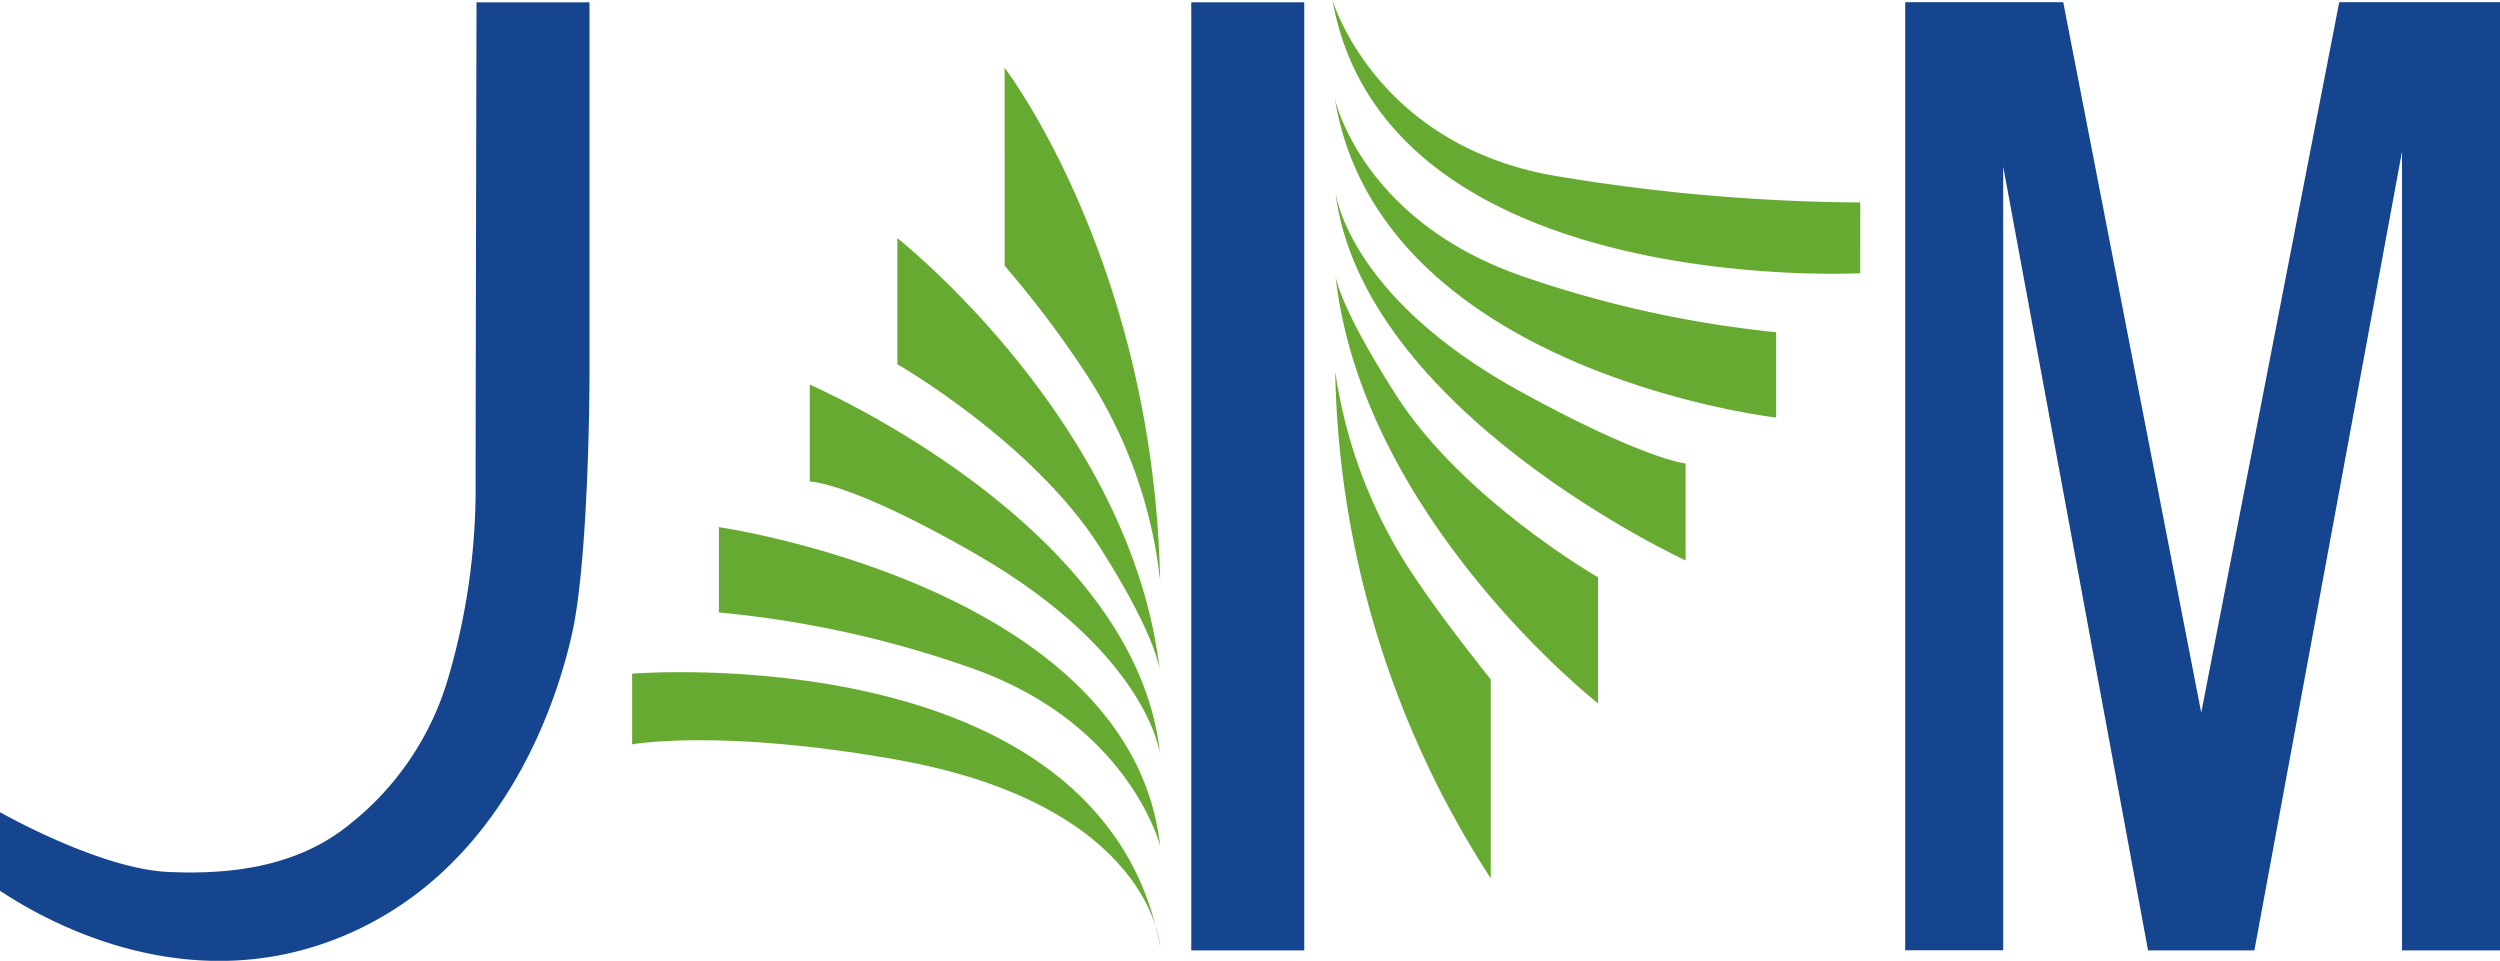
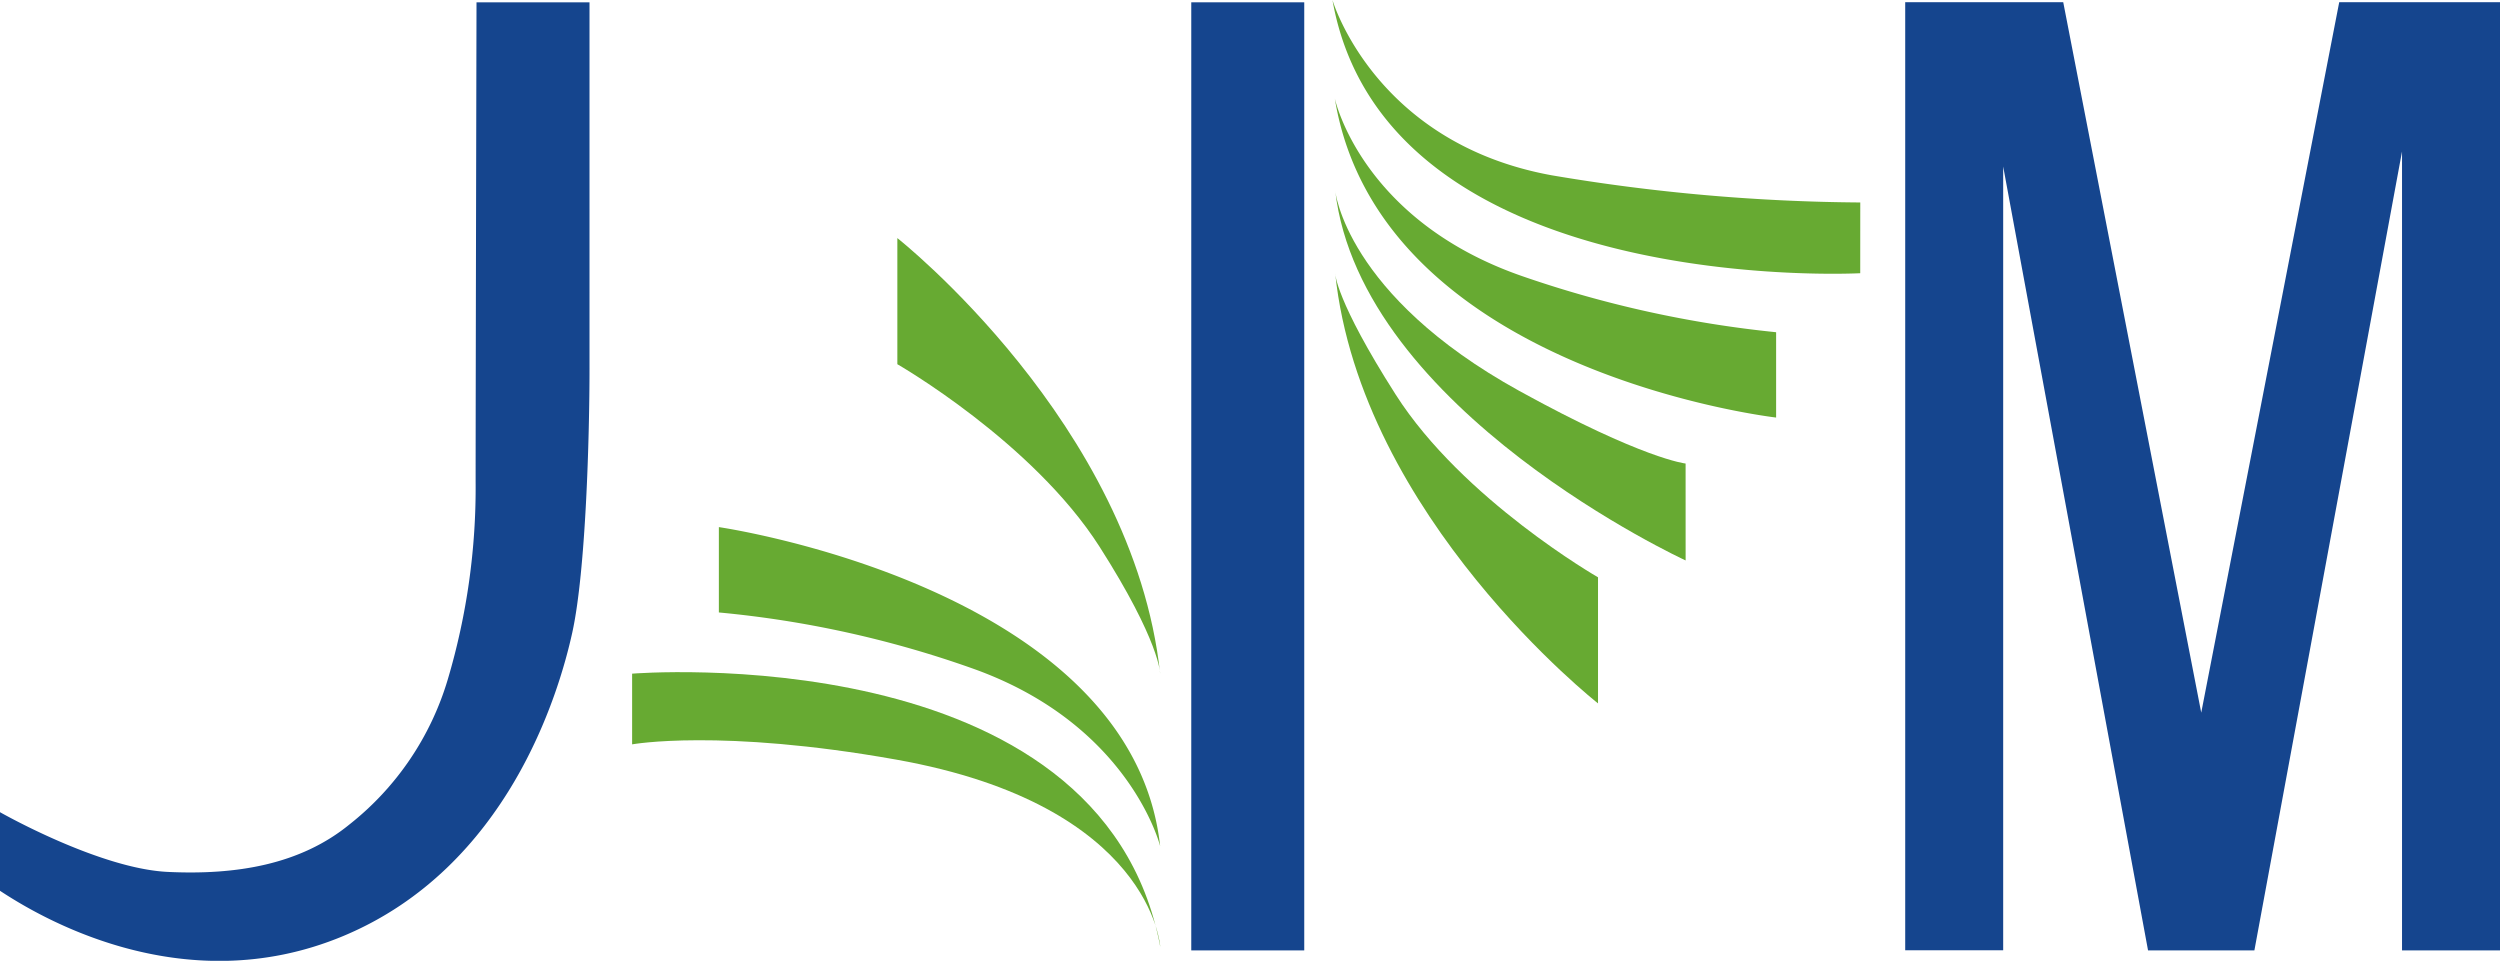
<svg xmlns="http://www.w3.org/2000/svg" id="グループ_6" data-name="グループ 6" width="112.657" height="43.297" viewBox="0 0 112.657 43.297">
  <path id="パス_3" data-name="パス 3" d="M117.84,154.005h5.092V170.5c0,3.1-.167,9.132-.775,11.9s-2.915,10.57-10.294,13.669-13.983-1.032-15.5-2.029v-3.542s4.464,2.546,7.564,2.694,5.976-.332,8.19-2.141a13.054,13.054,0,0,0,4.427-6.53A30.311,30.311,0,0,0,117.8,175.6C117.8,171.751,117.84,154.005,117.84,154.005Z" transform="translate(-96.367 -153.901)" fill="#15458e" />
  <path id="パス_4" data-name="パス 4" d="M207.65,154l-6.218,32.016L195.213,154h-7.121v42.724h4.415V161.406l6.528,35.323h4.792l6.653-36v36H214.9V154Z" transform="translate(-102.238 -153.901)" fill="#15458e" />
  <g id="グループ_5" data-name="グループ 5" transform="translate(28.483)">
    <rect id="長方形_4" data-name="長方形 4" width="5.091" height="42.724" transform="translate(25.199 0.104)" fill="#15458e" />
    <g id="グループ_3" data-name="グループ 3" transform="translate(0 3.055)">
-       <path id="パス_5" data-name="パス 5" d="M144.733,157.158s6.715,8.744,7.01,23.133a21.2,21.2,0,0,0-3.284-9.26,46.409,46.409,0,0,0-3.725-4.95Z" transform="translate(-127.946 -157.158)" fill="#67aa32" />
      <path id="パス_6" data-name="パス 6" d="M139.569,165.357s10.625,8.375,11.843,19.629c0,0,0-1.44-2.73-5.719-3.018-4.728-9.113-8.227-9.113-8.227Z" transform="translate(-127.615 -157.683)" fill="#67aa32" />
-       <path id="パス_7" data-name="パス 7" d="M135.351,172.413s14.721,6.346,15.791,16.665c0,0-.535-4.558-8.3-9.028-5.681-3.271-7.49-3.271-7.49-3.271Z" transform="translate(-127.345 -158.135)" fill="#67aa32" />
      <path id="パス_8" data-name="パス 8" d="M130.976,179.272s18.6,2.693,19.886,14.378c0,0-1.365-5.523-8.522-8.032a47.232,47.232,0,0,0-11.364-2.5Z" transform="translate(-127.065 -158.574)" fill="#67aa32" />
      <path id="パス_9" data-name="パス 9" d="M126.8,186.323s21.178-1.734,23.8,12.311c0,0-.364-6.383-11.9-8.438-7.925-1.411-11.9-.687-11.9-.687Z" transform="translate(-126.798 -159.021)" fill="#67aa32" />
    </g>
    <g id="グループ_4" data-name="グループ 4" transform="translate(31.56)">
-       <path id="パス_10" data-name="パス 10" d="M167.66,194.619a43.348,43.348,0,0,1-7.01-22.849,22.229,22.229,0,0,0,3.882,9.715c1.128,1.677,3.128,4.169,3.128,4.169Z" transform="translate(-160.525 -155.038)" fill="#67aa32" />
      <path id="パス_11" data-name="パス 11" d="M172.493,186.433s-10.692-8.386-11.843-19.377c0,0,0,1.188,2.73,5.468,3.018,4.727,9.113,8.227,9.113,8.227Z" transform="translate(-160.525 -154.736)" fill="#67aa32" />
      <path id="パス_12" data-name="パス 12" d="M176.441,179.736S161.8,173,160.65,163.071c0,0,.453,4.7,8.3,9.028,5.578,3.074,7.49,3.27,7.49,3.27Z" transform="translate(-160.525 -154.481)" fill="#67aa32" />
      <path id="パス_13" data-name="パス 13" d="M180.517,173.014s-17.878-2.054-19.887-14.378c0,0,1.181,5.523,8.523,8.033a50.475,50.475,0,0,0,11.364,2.5Z" transform="translate(-160.523 -154.198)" fill="#67aa32" />
      <path id="パス_14" data-name="パス 14" d="M184.3,166.206s-21.4,1.148-23.783-12.312c0,0,1.885,6.445,9.885,7.9a86.447,86.447,0,0,0,13.9,1.224Z" transform="translate(-160.516 -153.894)" fill="#67aa32" />
    </g>
  </g>
</svg>